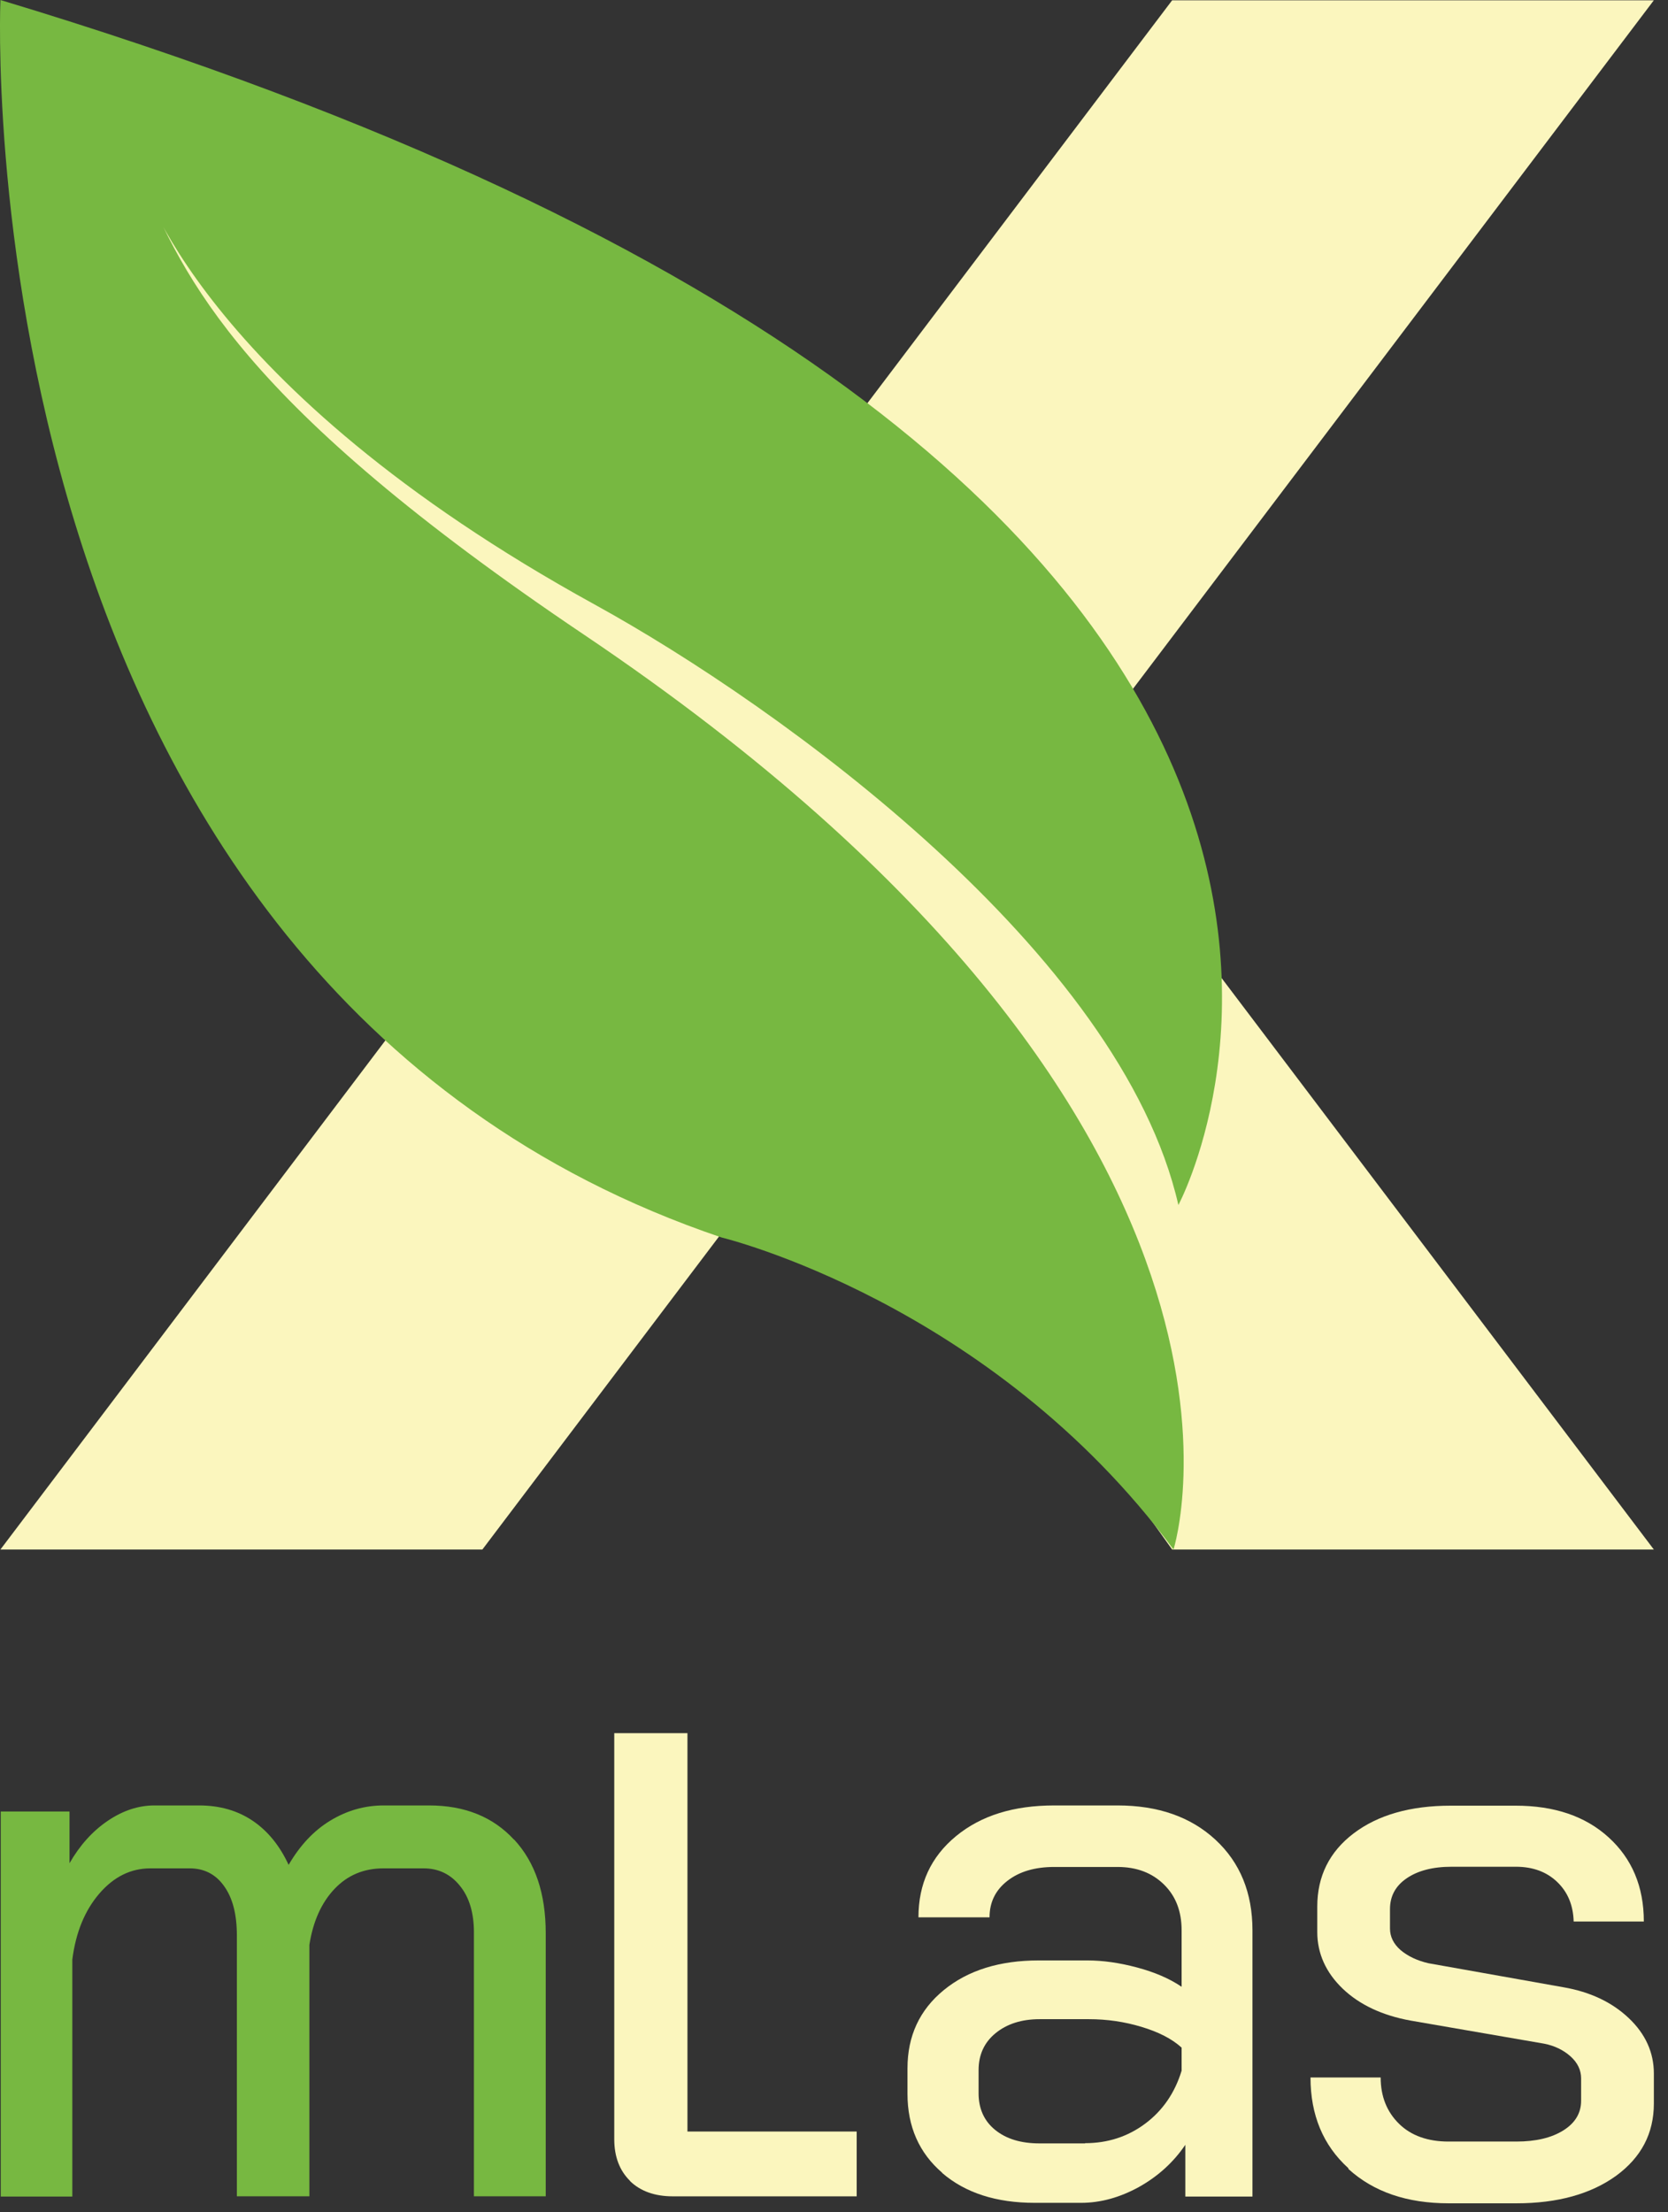
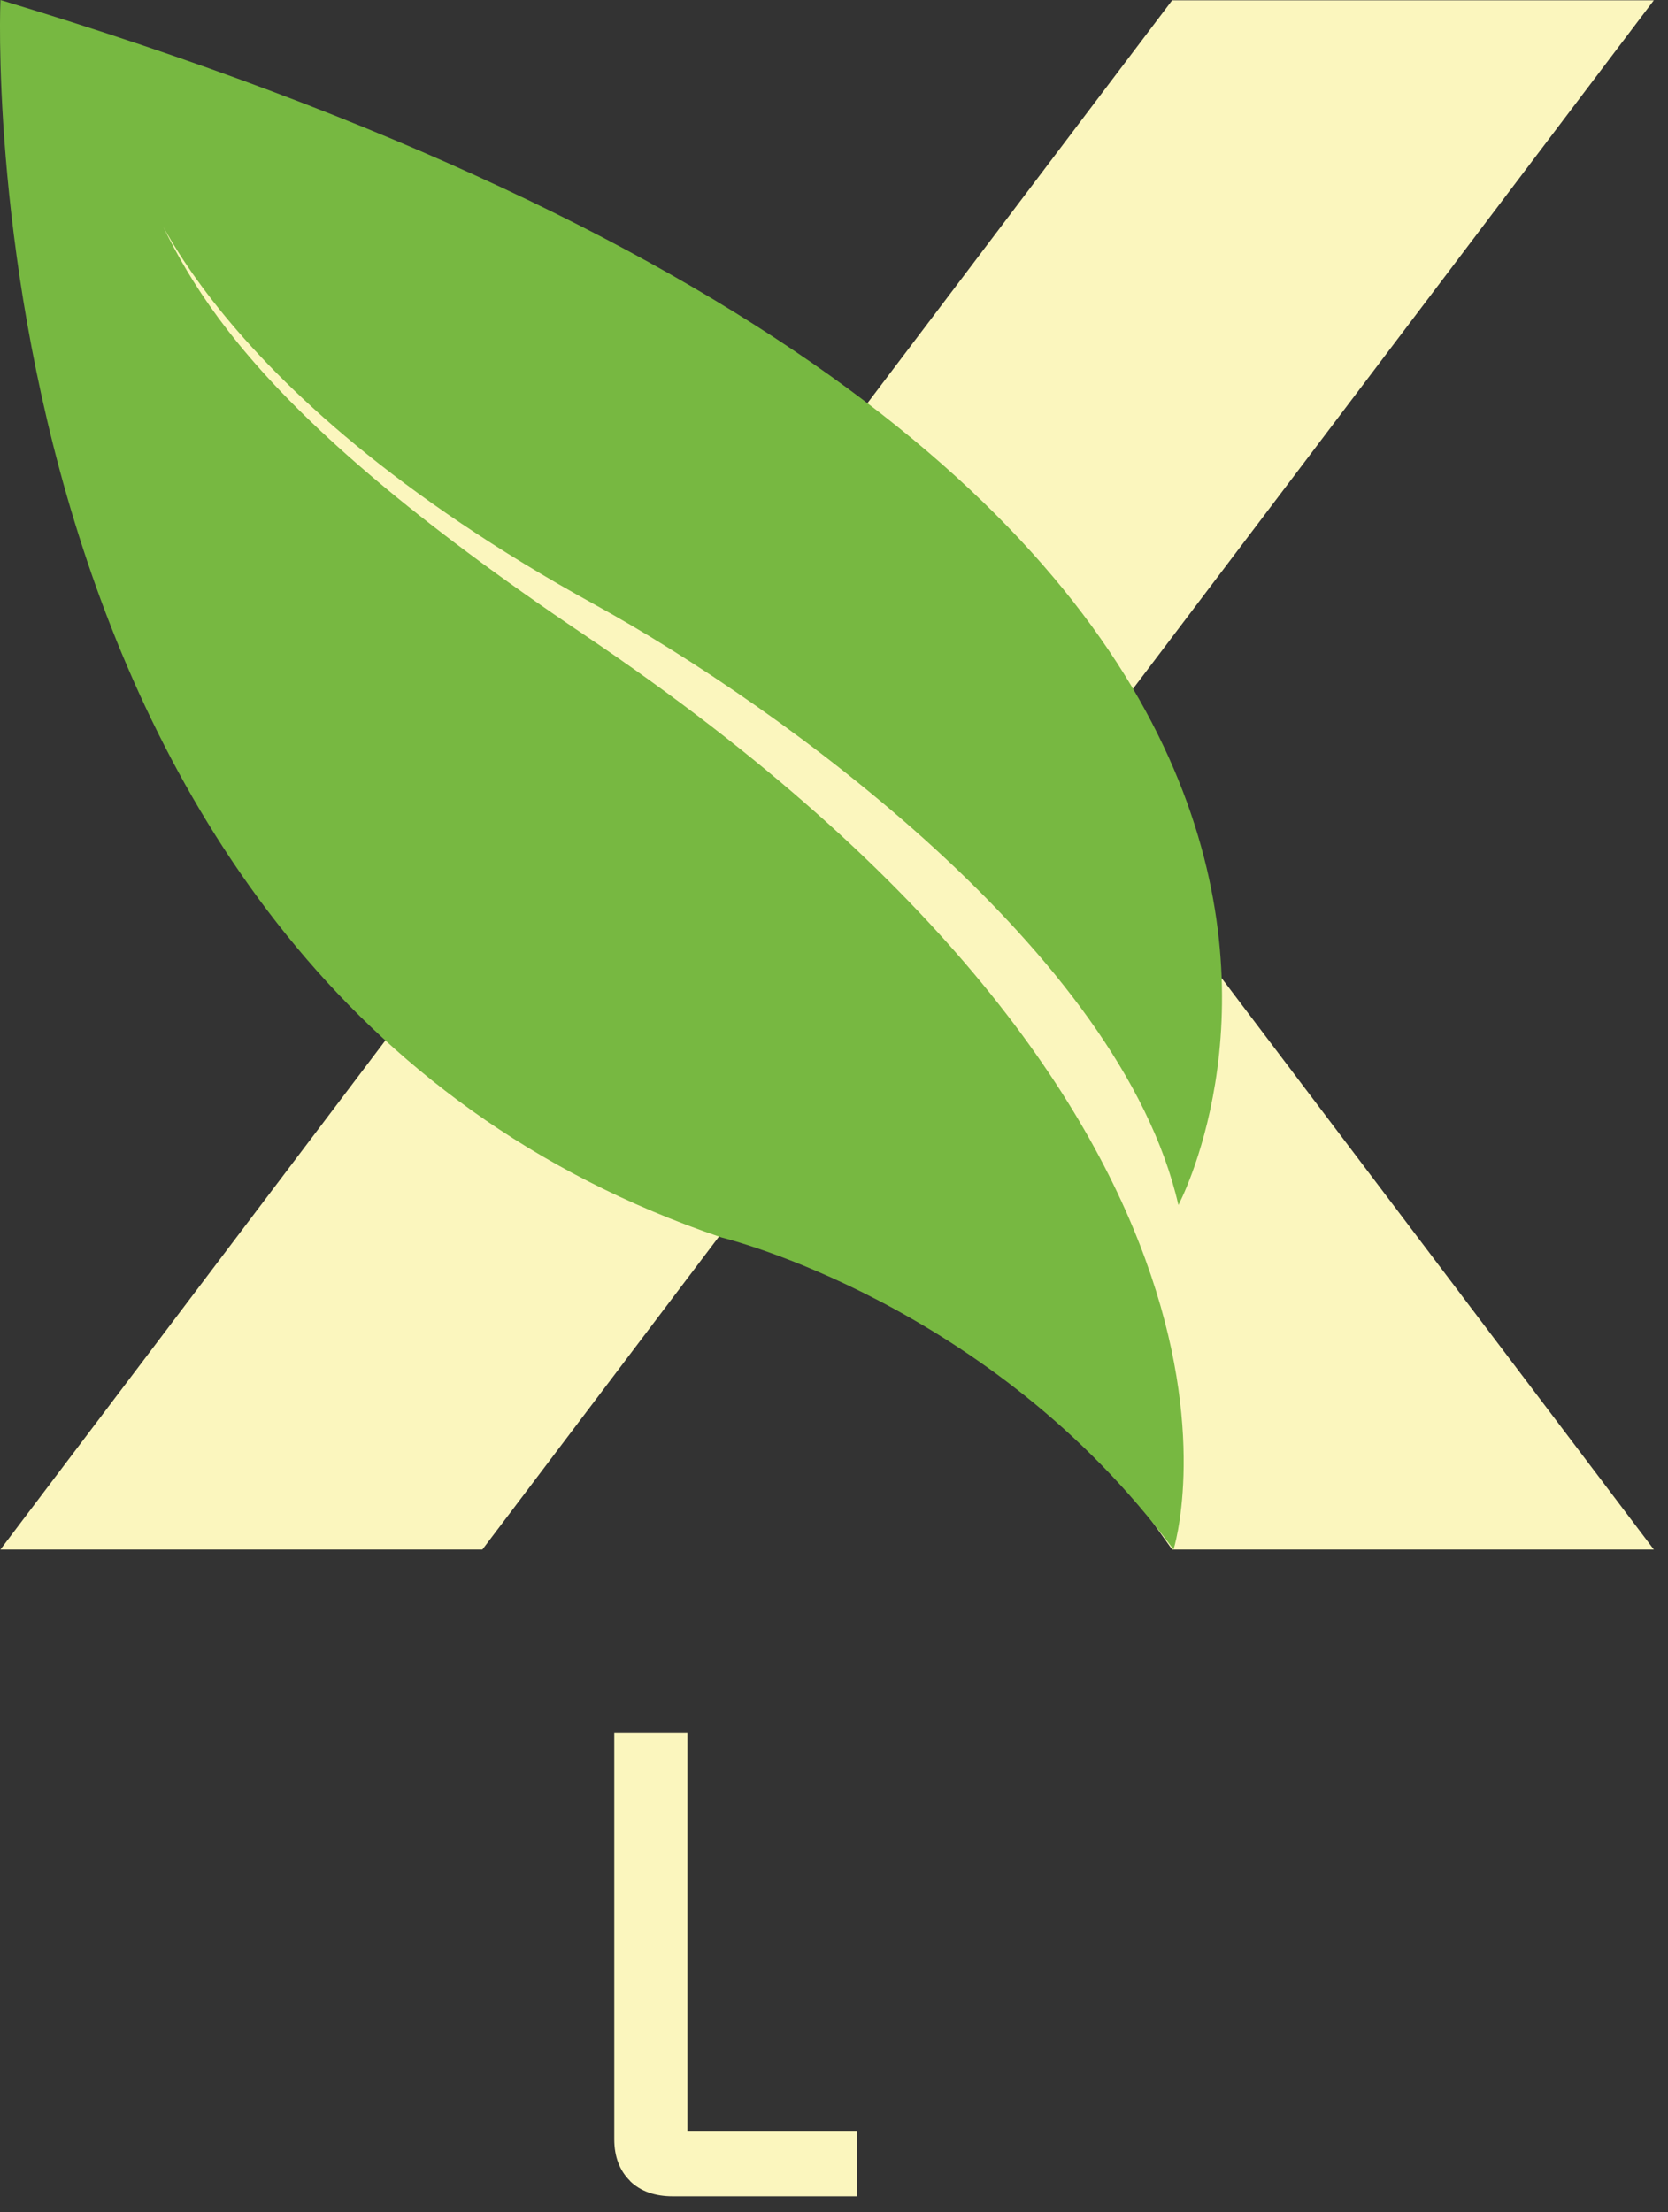
<svg xmlns="http://www.w3.org/2000/svg" fill="none" height="100%" overflow="visible" preserveAspectRatio="none" style="display: block;" viewBox="0 0 92 122" width="100%">
  <rect x="0" y="0" width="92" height="122" fill="#333333" stroke="none" />
  <g id="Group">
    <g id="Group_2">
-       <path d="M28.352 101.446C29.522 102.706 30.1 104.429 30.1 106.614V121.127H26.14V106.576C26.14 105.496 25.883 104.634 25.369 104.005C24.855 103.362 24.186 103.04 23.363 103.04H21.152C20.072 103.04 19.172 103.413 18.452 104.172C17.732 104.93 17.269 105.959 17.064 107.257V121.127H13.065V106.743C13.065 105.586 12.834 104.673 12.358 104.017C11.895 103.362 11.253 103.04 10.468 103.04H8.296C7.216 103.04 6.277 103.503 5.48 104.429C4.683 105.354 4.182 106.563 3.989 108.067V121.14H0.042V99.904H3.834V102.758C4.4 101.768 5.107 100.984 5.943 100.418C6.779 99.852 7.64 99.57 8.514 99.57H10.983C12.114 99.57 13.104 99.852 13.94 100.418C14.775 100.984 15.431 101.793 15.919 102.848C16.549 101.768 17.308 100.958 18.221 100.405C19.134 99.852 20.111 99.57 21.165 99.57H23.672C25.626 99.57 27.195 100.199 28.352 101.459V101.446Z" fill="#77B841" id="Vector" />
      <path d="M34.754 120.279C34.176 119.714 33.88 118.942 33.88 117.978V95.585H37.917V117.554H47.251V121.128H37.107C36.117 121.128 35.32 120.845 34.742 120.279H34.754Z" fill="#FBF6BE" id="Vector_2" />
-       <path d="M51.969 119.829C50.696 118.736 50.053 117.284 50.053 115.471V114.07C50.053 112.283 50.722 110.843 52.059 109.751C53.396 108.658 55.145 108.118 57.292 108.118H59.979C60.827 108.118 61.74 108.247 62.704 108.504C63.668 108.761 64.491 109.108 65.173 109.571V106.46C65.173 105.406 64.851 104.57 64.195 103.927C63.54 103.285 62.691 102.963 61.637 102.963H58.153C57.073 102.963 56.212 103.22 55.556 103.735C54.9 104.249 54.579 104.917 54.579 105.74H50.658C50.658 103.902 51.339 102.411 52.727 101.266C54.116 100.122 55.916 99.57 58.153 99.57H61.637C63.874 99.57 65.674 100.199 67.037 101.459C68.4 102.719 69.081 104.39 69.081 106.46V121.14H65.378V118.286C64.723 119.251 63.874 120.022 62.82 120.613C61.766 121.192 60.699 121.487 59.631 121.487H57.073C54.939 121.487 53.242 120.935 51.969 119.842V119.829ZM59.85 118.196C61.097 118.196 62.203 117.837 63.167 117.117C64.131 116.397 64.8 115.42 65.173 114.199V112.926C64.633 112.437 63.9 112.065 62.961 111.782C62.023 111.499 61.059 111.358 60.069 111.358H57.343C56.353 111.358 55.543 111.615 54.913 112.129C54.283 112.643 53.975 113.324 53.975 114.173V115.446C53.975 116.294 54.283 116.975 54.887 117.464C55.505 117.965 56.315 118.209 57.343 118.209H59.85V118.196Z" fill="#FBF6BE" id="Vector_3" />
-       <path d="M74.365 119.572C72.976 118.312 72.282 116.641 72.282 114.572H76.152C76.152 115.626 76.499 116.474 77.168 117.13C77.836 117.785 78.762 118.107 79.893 118.107H83.634C84.714 118.107 85.576 117.901 86.231 117.49C86.887 117.078 87.208 116.526 87.208 115.857V114.623C87.208 114.173 87.016 113.762 86.63 113.415C86.244 113.068 85.756 112.823 85.164 112.708L77.797 111.435C76.242 111.152 74.982 110.561 74.056 109.674C73.131 108.787 72.655 107.733 72.655 106.55V105.149C72.655 103.478 73.323 102.128 74.66 101.112C75.998 100.097 77.785 99.583 80.022 99.583H83.596C85.73 99.583 87.44 100.161 88.725 101.331C90.011 102.501 90.667 104.043 90.667 105.972H86.797C86.771 105.059 86.463 104.339 85.884 103.786C85.306 103.233 84.547 102.951 83.609 102.951H80.073C79.019 102.951 78.196 103.169 77.579 103.593C76.962 104.018 76.666 104.583 76.666 105.29V106.357C76.666 106.807 76.859 107.206 77.257 107.553C77.656 107.887 78.17 108.131 78.787 108.273L86.231 109.597C87.71 109.854 88.905 110.419 89.831 111.294C90.757 112.168 91.22 113.196 91.22 114.353V116.011C91.22 117.657 90.525 118.981 89.137 119.996C87.748 120.999 85.91 121.513 83.647 121.513H79.906C77.605 121.513 75.766 120.883 74.378 119.624L74.365 119.572Z" fill="#FBF6BE" id="Vector_4" />
    </g>
    <g id="Group_3">
      <path d="M57.218 44.982L58.92 42.728H58.905L91.219 0.016H64.651L38.934 34.013L3.531 5.03L18.516 34.654L32.337 42.728L0.023 85.456H26.606L46.173 59.578L64.651 85.456H91.219L63.413 48.698L57.218 44.982Z" fill="#FBF6BE" id="Vector_5" />
      <path d="M0.023 0.015C0.023 0.015 -2.32 54.01 39.8 68.248C39.8 68.248 54.636 71.815 64.726 85.455C64.726 85.455 72.249 61.95 32.203 34.997C13.248 22.237 10.203 15.447 7.74 9.701C7.74 9.701 10.904 21.297 32.8 33.34C43.054 38.982 61.816 52.533 64.995 66.457C64.995 66.457 86.652 26.102 0.023 4.93938e-05V0.015Z" fill="#77B841" id="Vector_6" />
    </g>
  </g>
</svg>